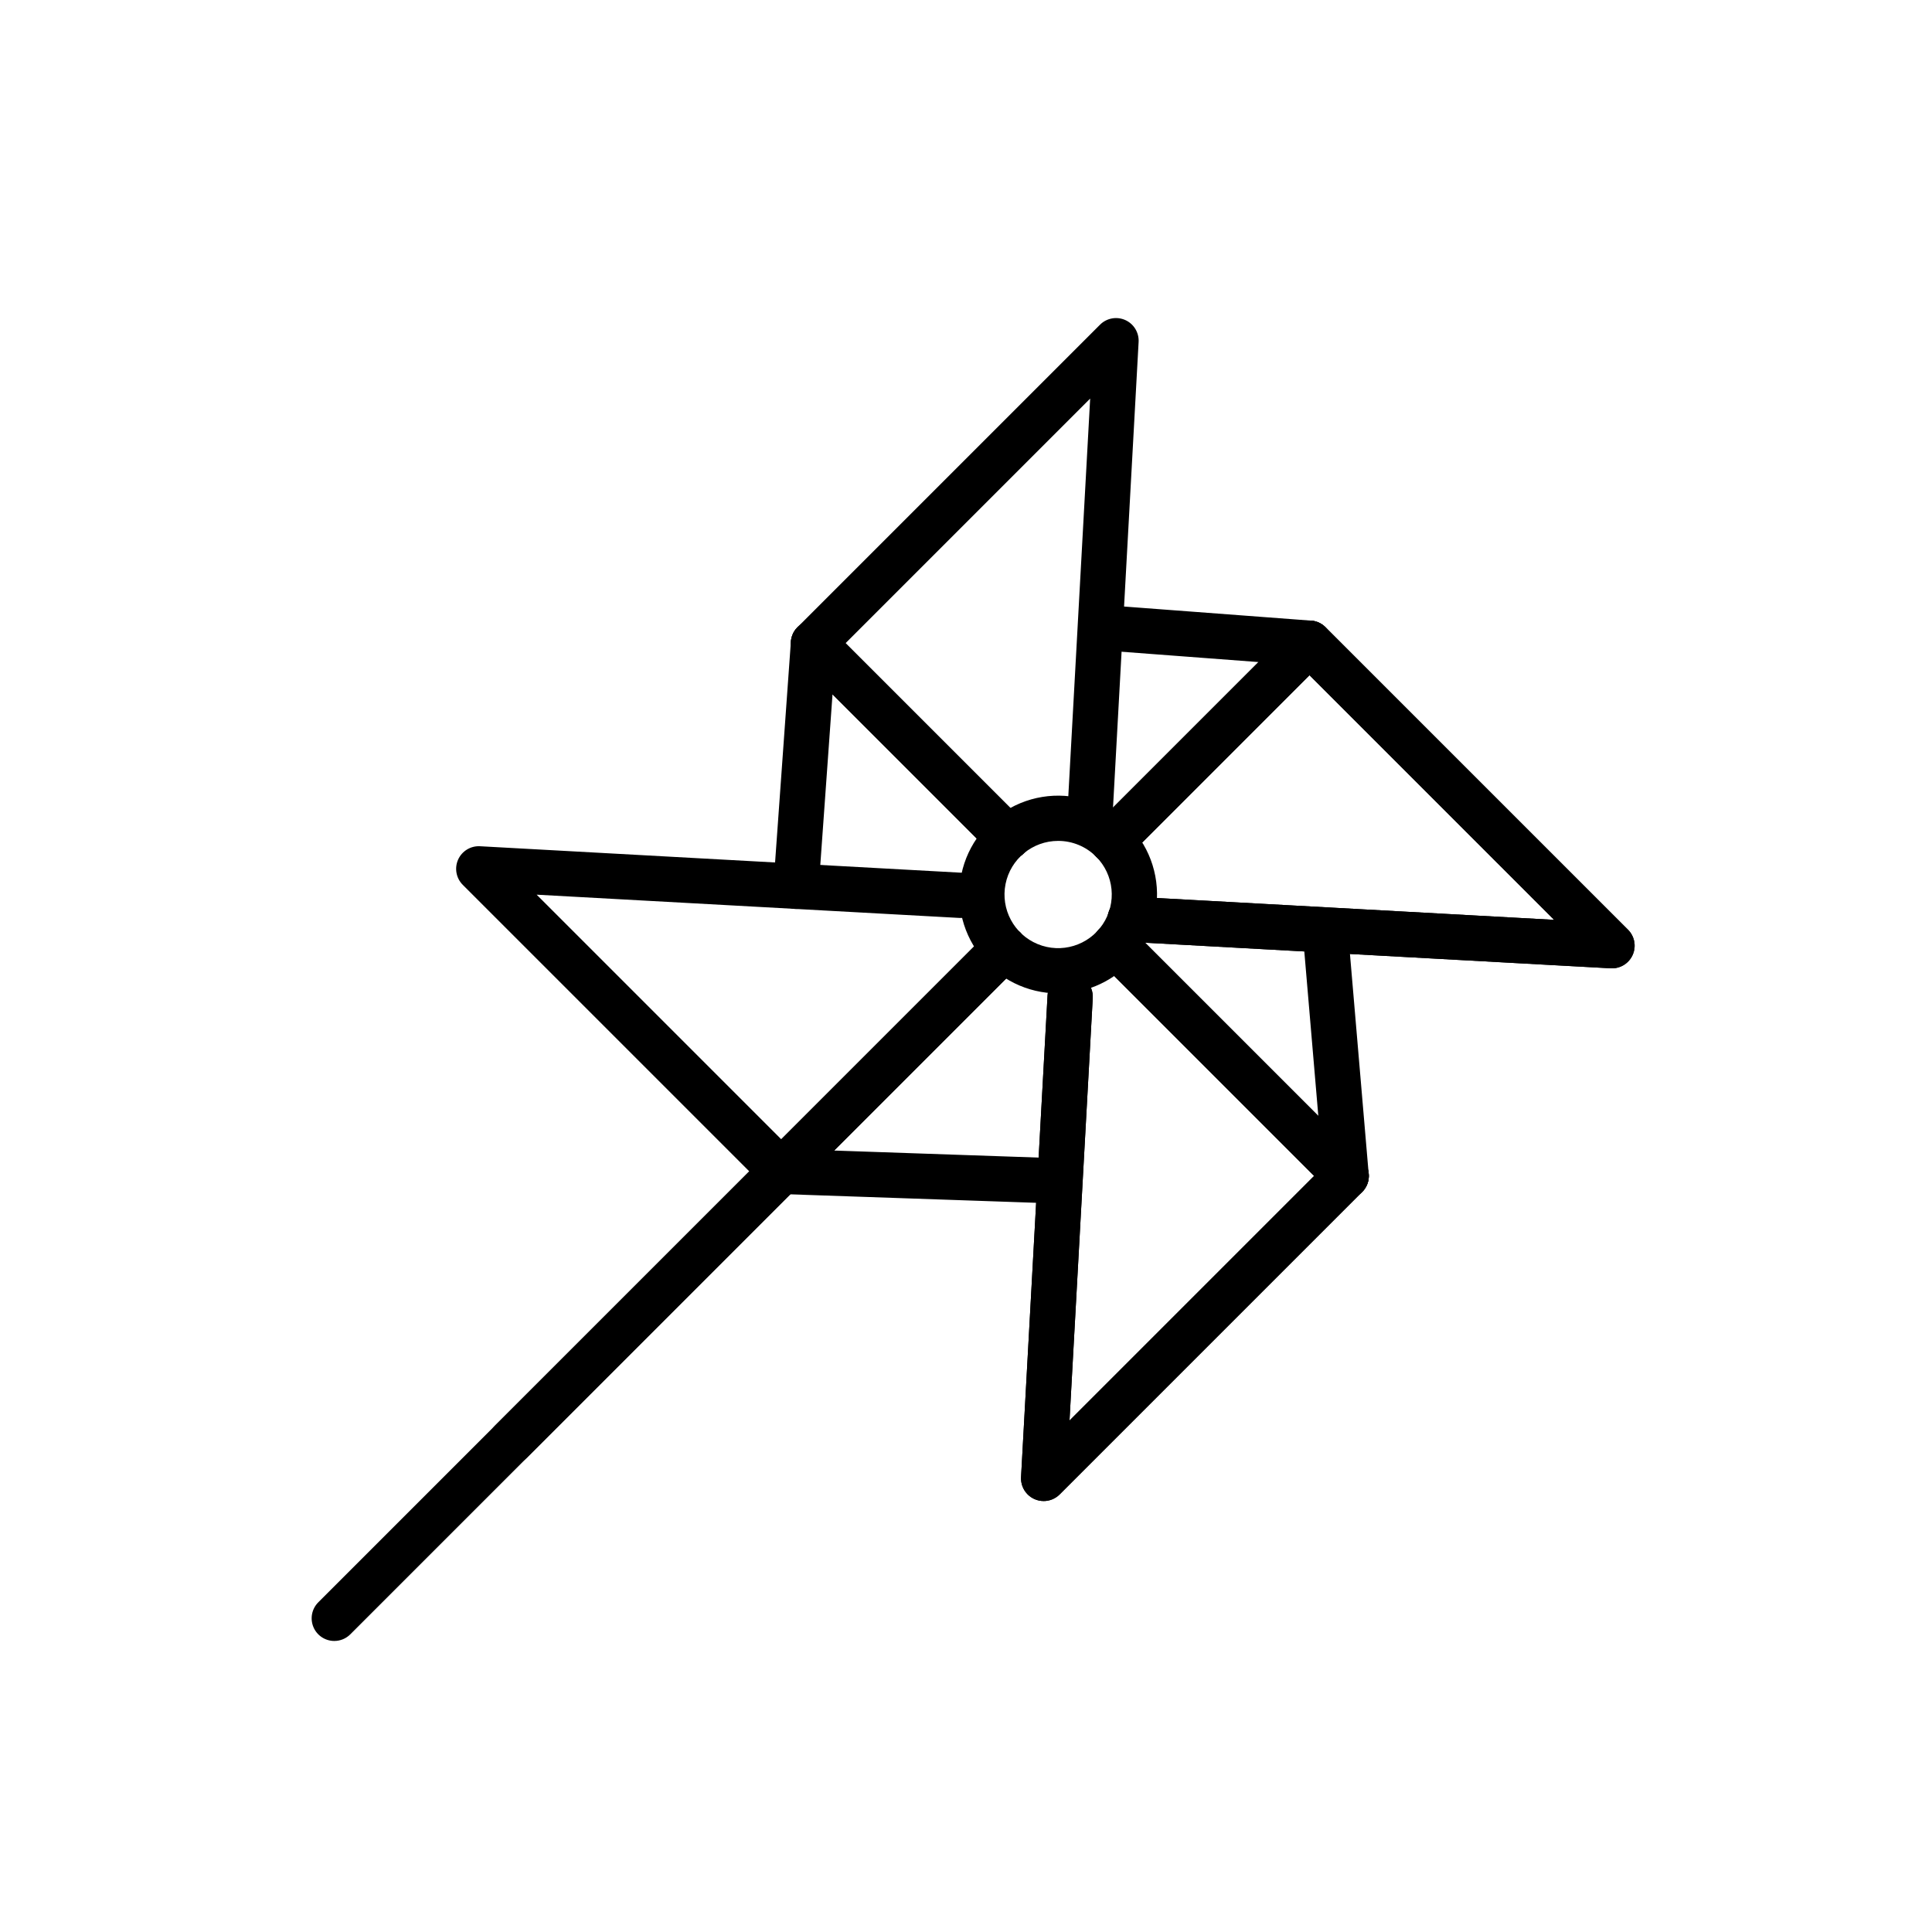
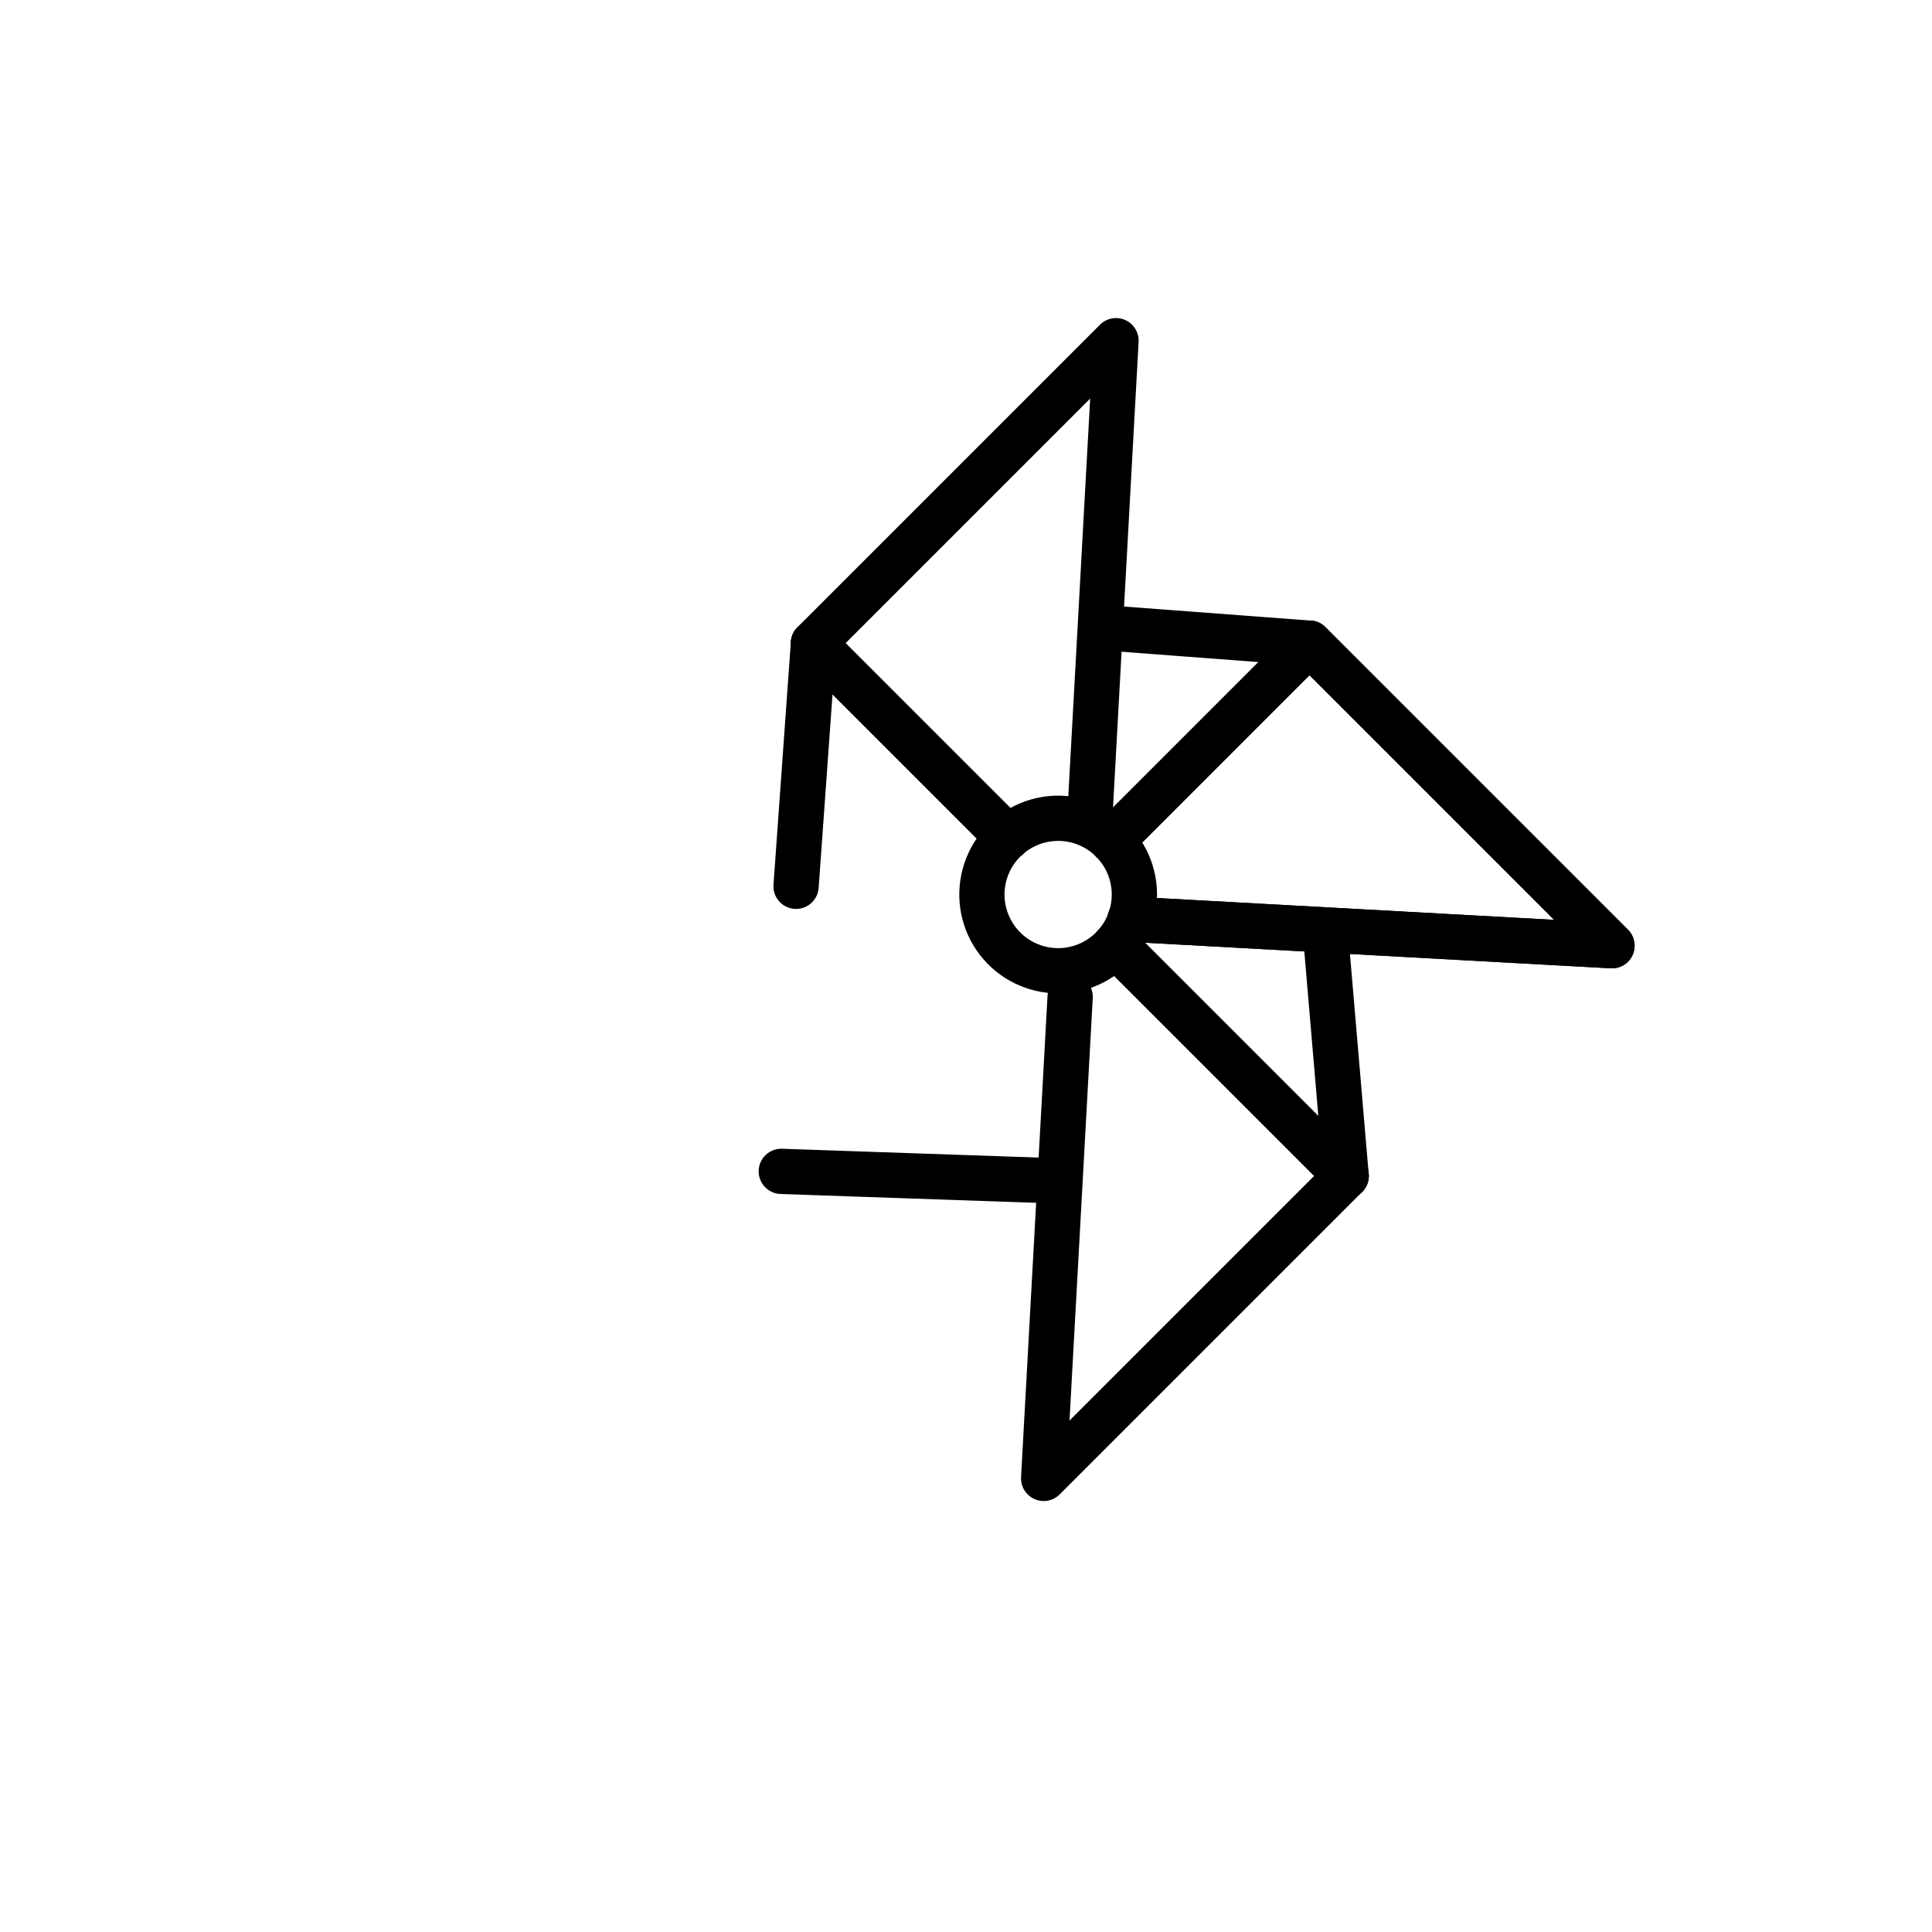
<svg xmlns="http://www.w3.org/2000/svg" fill="#000000" width="800px" height="800px" version="1.1" viewBox="144 144 512 512">
  <g>
    <path d="m424.41 407.26c-8.148-0.008-15.828-3.801-20.781-10.266-4.953-6.465-6.621-14.867-4.508-22.734 2.113-7.867 7.766-14.305 15.293-17.418 7.527-3.109 16.074-2.547 23.129 1.531 7.051 4.078 11.805 11.199 12.863 19.277s-1.699 16.188-7.461 21.945c-4.914 4.918-11.582 7.676-18.535 7.664zm14.297-11.906m-14.297-28.508c-6.781 0.004-12.613 4.797-13.934 11.445-1.32 6.652 2.242 13.309 8.508 15.898 6.266 2.594 13.488 0.398 17.254-5.242 3.766-5.641 3.019-13.152-1.777-17.945-2.664-2.668-6.281-4.164-10.051-4.156z" />
    <path d="m571.19 400.62c-0.109 0-0.219 0-0.332-0.008l-127.64-7.019v-0.004c-1.598-0.07-3.102-0.781-4.176-1.969-1.074-1.188-1.629-2.754-1.539-4.352 0.086-1.598 0.812-3.094 2.008-4.156 1.199-1.062 2.769-1.605 4.367-1.5l111.98 6.156-64.836-64.836-48.062 48.066c-2.344 2.344-6.141 2.344-8.484 0-2.344-2.34-2.344-6.141 0-8.48l52.305-52.309c2.344-2.344 6.141-2.344 8.484 0l80.168 80.168c1.715 1.715 2.231 4.297 1.301 6.539-0.926 2.238-3.113 3.703-5.539 3.703z" />
-     <path d="m279.41 532.05c-2.426 0-4.613-1.461-5.543-3.703-0.926-2.242-0.414-4.82 1.301-6.535l130.7-130.7c1.125-1.125 2.648-1.758 4.242-1.758 1.59 0 3.117 0.633 4.242 1.758 2.34 2.34 2.34 6.141 0 8.484l-130.7 130.7c-1.125 1.125-2.652 1.758-4.242 1.754z" />
    <path d="m411.04 371.91c-1.594 0.004-3.117-0.629-4.242-1.758l-51.453-51.453c-2.344-2.34-2.344-6.141 0-8.48 2.344-2.344 6.141-2.344 8.484 0l51.453 51.453c1.715 1.715 2.227 4.293 1.301 6.535-0.93 2.242-3.117 3.703-5.543 3.703z" />
-     <path d="m420.58 541.79c-1.648 0-3.223-0.68-4.356-1.875-1.133-1.195-1.723-2.809-1.633-4.453l7.019-127.64c0.184-3.309 3.012-5.844 6.32-5.66 3.309 0.18 5.84 3.012 5.66 6.316l-6.16 111.98 64.836-64.836-56.945-56.945v0.004c-2.34-2.344-2.34-6.141 0.004-8.484 2.34-2.344 6.141-2.344 8.48 0l61.184 61.188h0.004c1.125 1.125 1.758 2.648 1.758 4.242 0 1.59-0.633 3.113-1.758 4.238l-80.168 80.168c-1.129 1.129-2.656 1.762-4.246 1.758z" />
    <path d="m571.19 400.62c-0.109 0-0.219 0-0.332-0.008l-127.64-7.019v-0.004c-1.598-0.07-3.102-0.781-4.176-1.969-1.074-1.188-1.629-2.754-1.539-4.352 0.086-1.598 0.812-3.094 2.008-4.156 1.199-1.062 2.769-1.605 4.367-1.5l111.98 6.156-64.836-64.836-48.062 48.066c-2.344 2.344-6.141 2.344-8.484 0-2.344-2.34-2.344-6.141 0-8.48l52.305-52.309c2.344-2.344 6.141-2.344 8.484 0l80.168 80.168c1.715 1.715 2.231 4.297 1.301 6.539-0.926 2.238-3.113 3.703-5.539 3.703z" />
-     <path d="m232.59 578.87c-2.426 0-4.613-1.461-5.539-3.699-0.93-2.242-0.418-4.824 1.297-6.539l177.52-177.52c1.125-1.125 2.652-1.758 4.242-1.758 1.59 0 3.117 0.633 4.242 1.758 2.344 2.344 2.344 6.141 0 8.484l-177.52 177.52c-1.125 1.125-2.648 1.758-4.242 1.754z" />
    <path d="m500.75 461.62c-1.59 0-3.117-0.633-4.238-1.758l-61.184-61.184h-0.004c-2.344-2.344-2.34-6.144 0-8.484 2.344-2.344 6.141-2.344 8.484 0l61.184 61.184h0.004c1.715 1.715 2.227 4.297 1.297 6.539-0.926 2.242-3.113 3.703-5.539 3.703z" />
    <path d="m411.04 371.91c-1.594 0.004-3.117-0.629-4.242-1.758l-51.453-51.453c-1.125-1.125-1.758-2.648-1.758-4.242 0-1.59 0.633-3.113 1.758-4.238l80.168-80.168c1.758-1.762 4.418-2.25 6.691-1.238 2.269 1.016 3.676 3.324 3.539 5.809l-7.019 127.66c-0.188 3.305-3.023 5.836-6.332 5.644-3.309-0.188-5.836-3.023-5.644-6.332l0.031-0.547 6.125-111.42-64.836 64.836 47.211 47.211c1.715 1.715 2.231 4.293 1.301 6.535-0.93 2.242-3.117 3.703-5.543 3.703z" />
    <path d="m438.71 372.76c-2.426 0-4.613-1.461-5.543-3.703-0.926-2.242-0.414-4.82 1.301-6.535l43.066-43.066-42.41-3.199c-3.246-0.316-5.648-3.168-5.402-6.422 0.242-3.254 3.043-5.715 6.301-5.539l55.441 4.176c2.336 0.176 4.356 1.699 5.172 3.894 0.816 2.199 0.277 4.668-1.379 6.324l-52.301 52.312c-1.125 1.129-2.652 1.762-4.246 1.758z" />
-     <path d="m351.05 460.42c-1.594 0-3.121-0.633-4.242-1.758l-80.168-80.168c-1.758-1.758-2.25-4.418-1.234-6.691 1.016-2.269 3.324-3.676 5.809-3.539l127.64 7.019c1.602 0.07 3.106 0.781 4.18 1.965 1.074 1.188 1.629 2.758 1.543 4.356-0.09 1.602-0.812 3.098-2.012 4.16-1.195 1.062-2.769 1.602-4.367 1.496l-111.98-6.16 64.836 64.836 54.824-54.824v-0.004c1.125-1.125 2.648-1.758 4.242-1.758 1.59 0 3.117 0.633 4.242 1.758 2.34 2.344 2.34 6.141 0 8.484l-59.07 59.07c-1.121 1.125-2.648 1.758-4.238 1.758z" />
    <path d="m354.97 384.88c-0.145 0-0.289-0.004-0.434-0.016v-0.004c-3.305-0.234-5.789-3.106-5.555-6.41l4.613-64.422c0.168-2.344 1.688-4.371 3.887-5.191 2.199-0.82 4.68-0.281 6.34 1.379l51.453 51.453c2.34 2.344 2.34 6.141 0 8.484-2.344 2.34-6.141 2.34-8.484 0l-42.164-42.164-3.676 51.32c-0.223 3.137-2.832 5.566-5.981 5.57z" />
    <path d="m420.58 541.79c-1.648 0-3.223-0.68-4.356-1.875-1.133-1.195-1.723-2.809-1.633-4.453l7.019-127.64c0.184-3.309 3.012-5.844 6.32-5.66 3.309 0.18 5.84 3.012 5.66 6.316l-6.16 111.98 64.836-64.836-56.945-56.945v0.004c-2.34-2.344-2.34-6.141 0.004-8.484 2.34-2.344 6.141-2.344 8.48 0l61.184 61.188h0.004c1.125 1.125 1.758 2.648 1.758 4.242 0 1.59-0.633 3.113-1.758 4.238l-80.168 80.168c-1.129 1.129-2.656 1.762-4.246 1.758z" />
    <path d="m500.74 461.62c-3.113-0.004-5.707-2.387-5.973-5.488l-5.555-65.172v-0.004c-0.258-3.285 2.184-6.168 5.473-6.445 3.285-0.281 6.18 2.144 6.481 5.43l5.555 65.172c0.137 1.586-0.363 3.16-1.387 4.375-1.027 1.219-2.492 1.977-4.078 2.113-0.176 0.012-0.348 0.02-0.516 0.02z" />
    <path d="m421.82 462.86h-0.211l-70.77-2.438 0.004-0.004c-3.312-0.113-5.902-2.891-5.789-6.199 0.113-3.312 2.891-5.902 6.203-5.789l70.77 2.438h-0.004c3.312 0.059 5.953 2.789 5.898 6.102s-2.789 5.953-6.102 5.894z" />
  </g>
</svg>